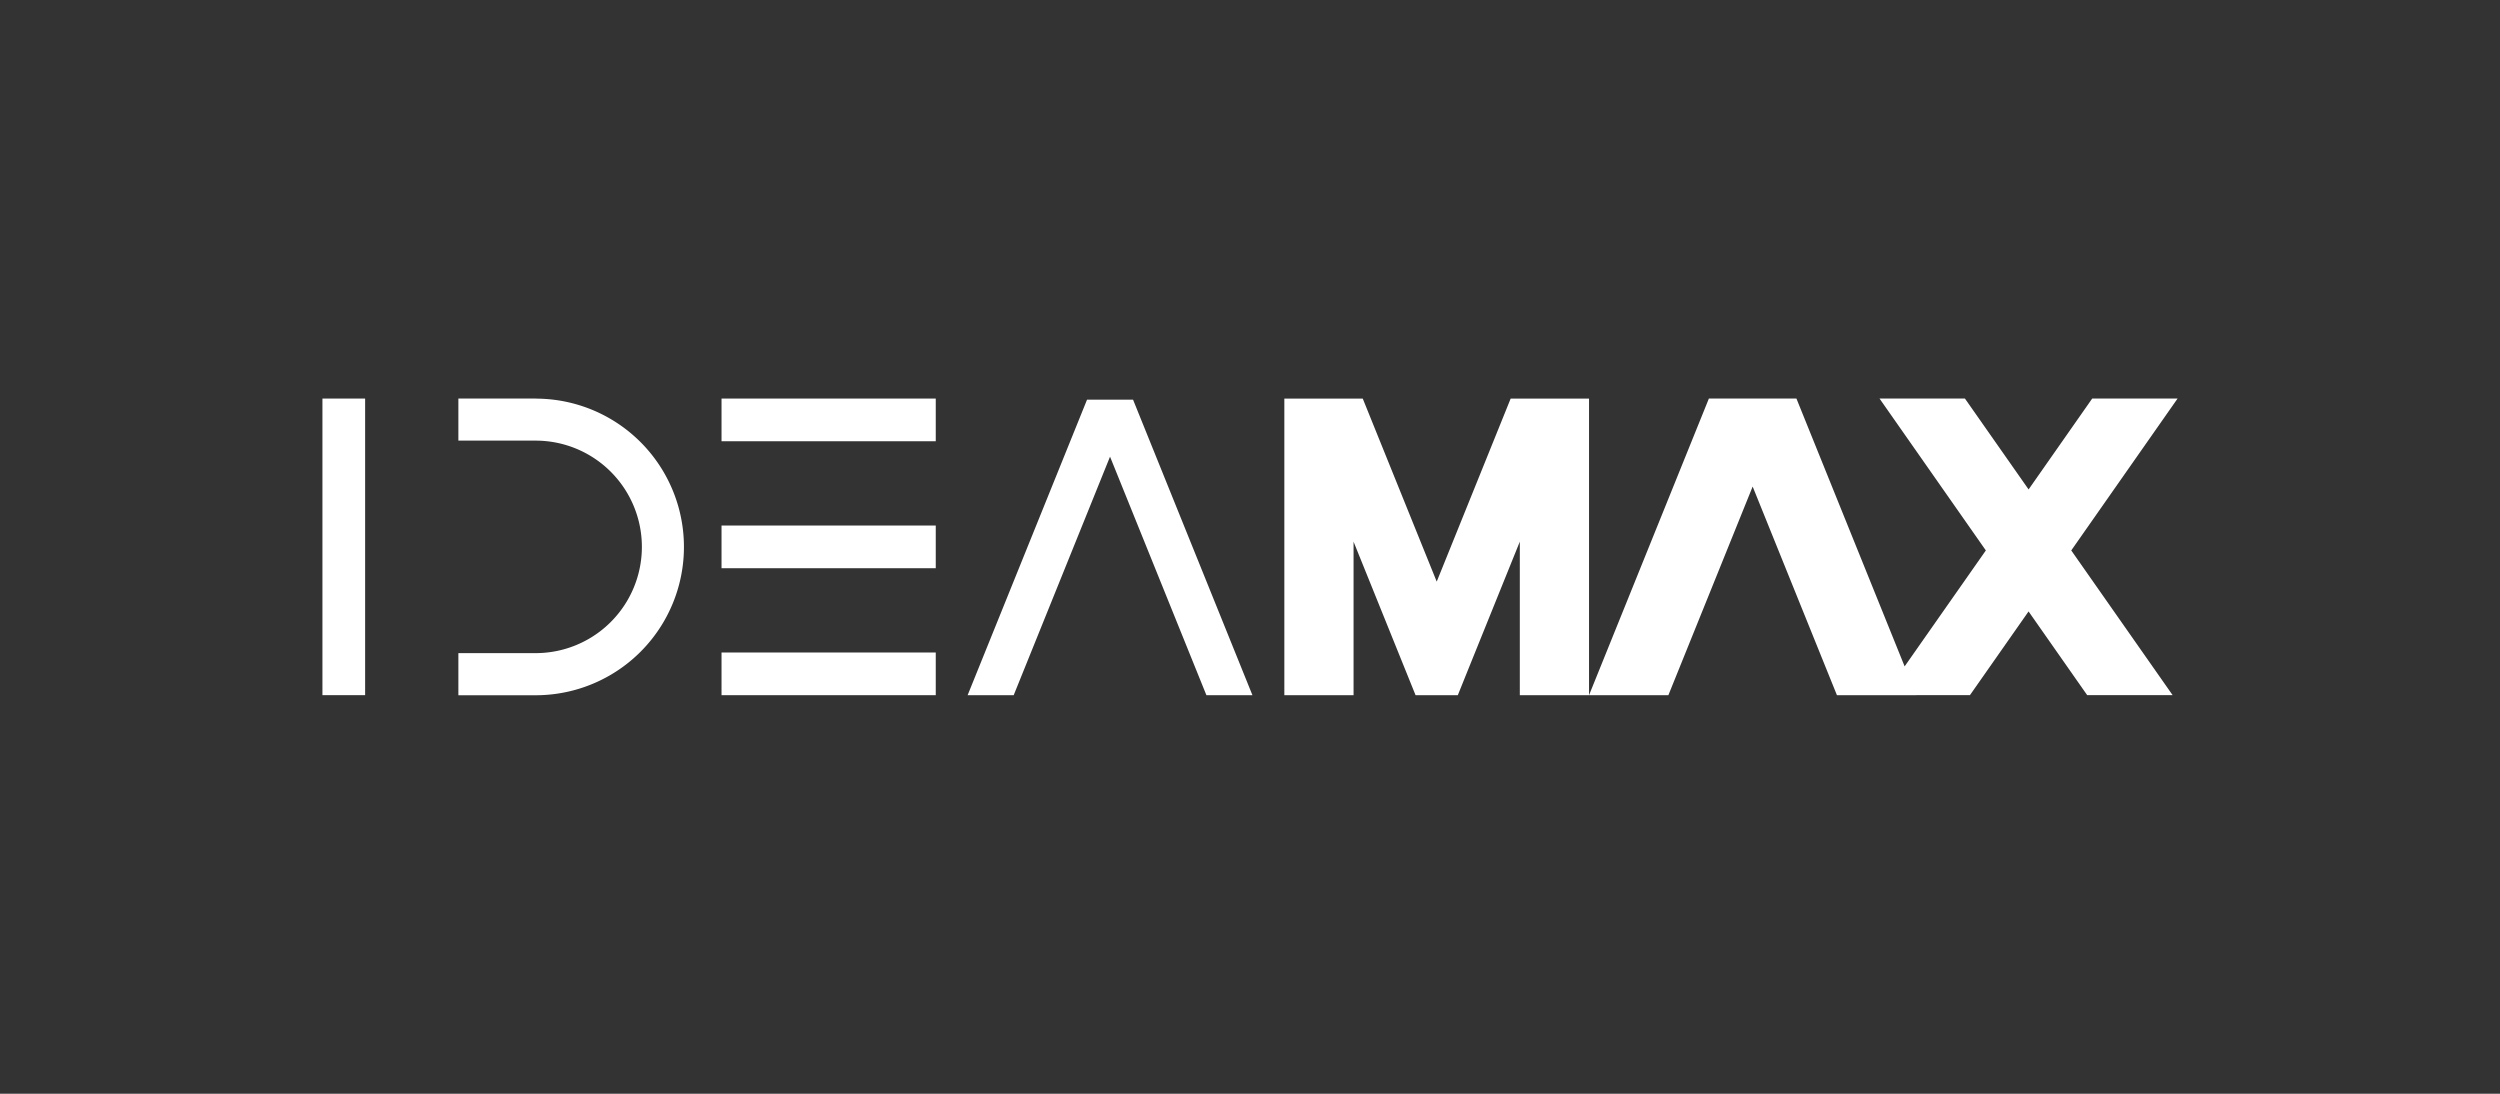
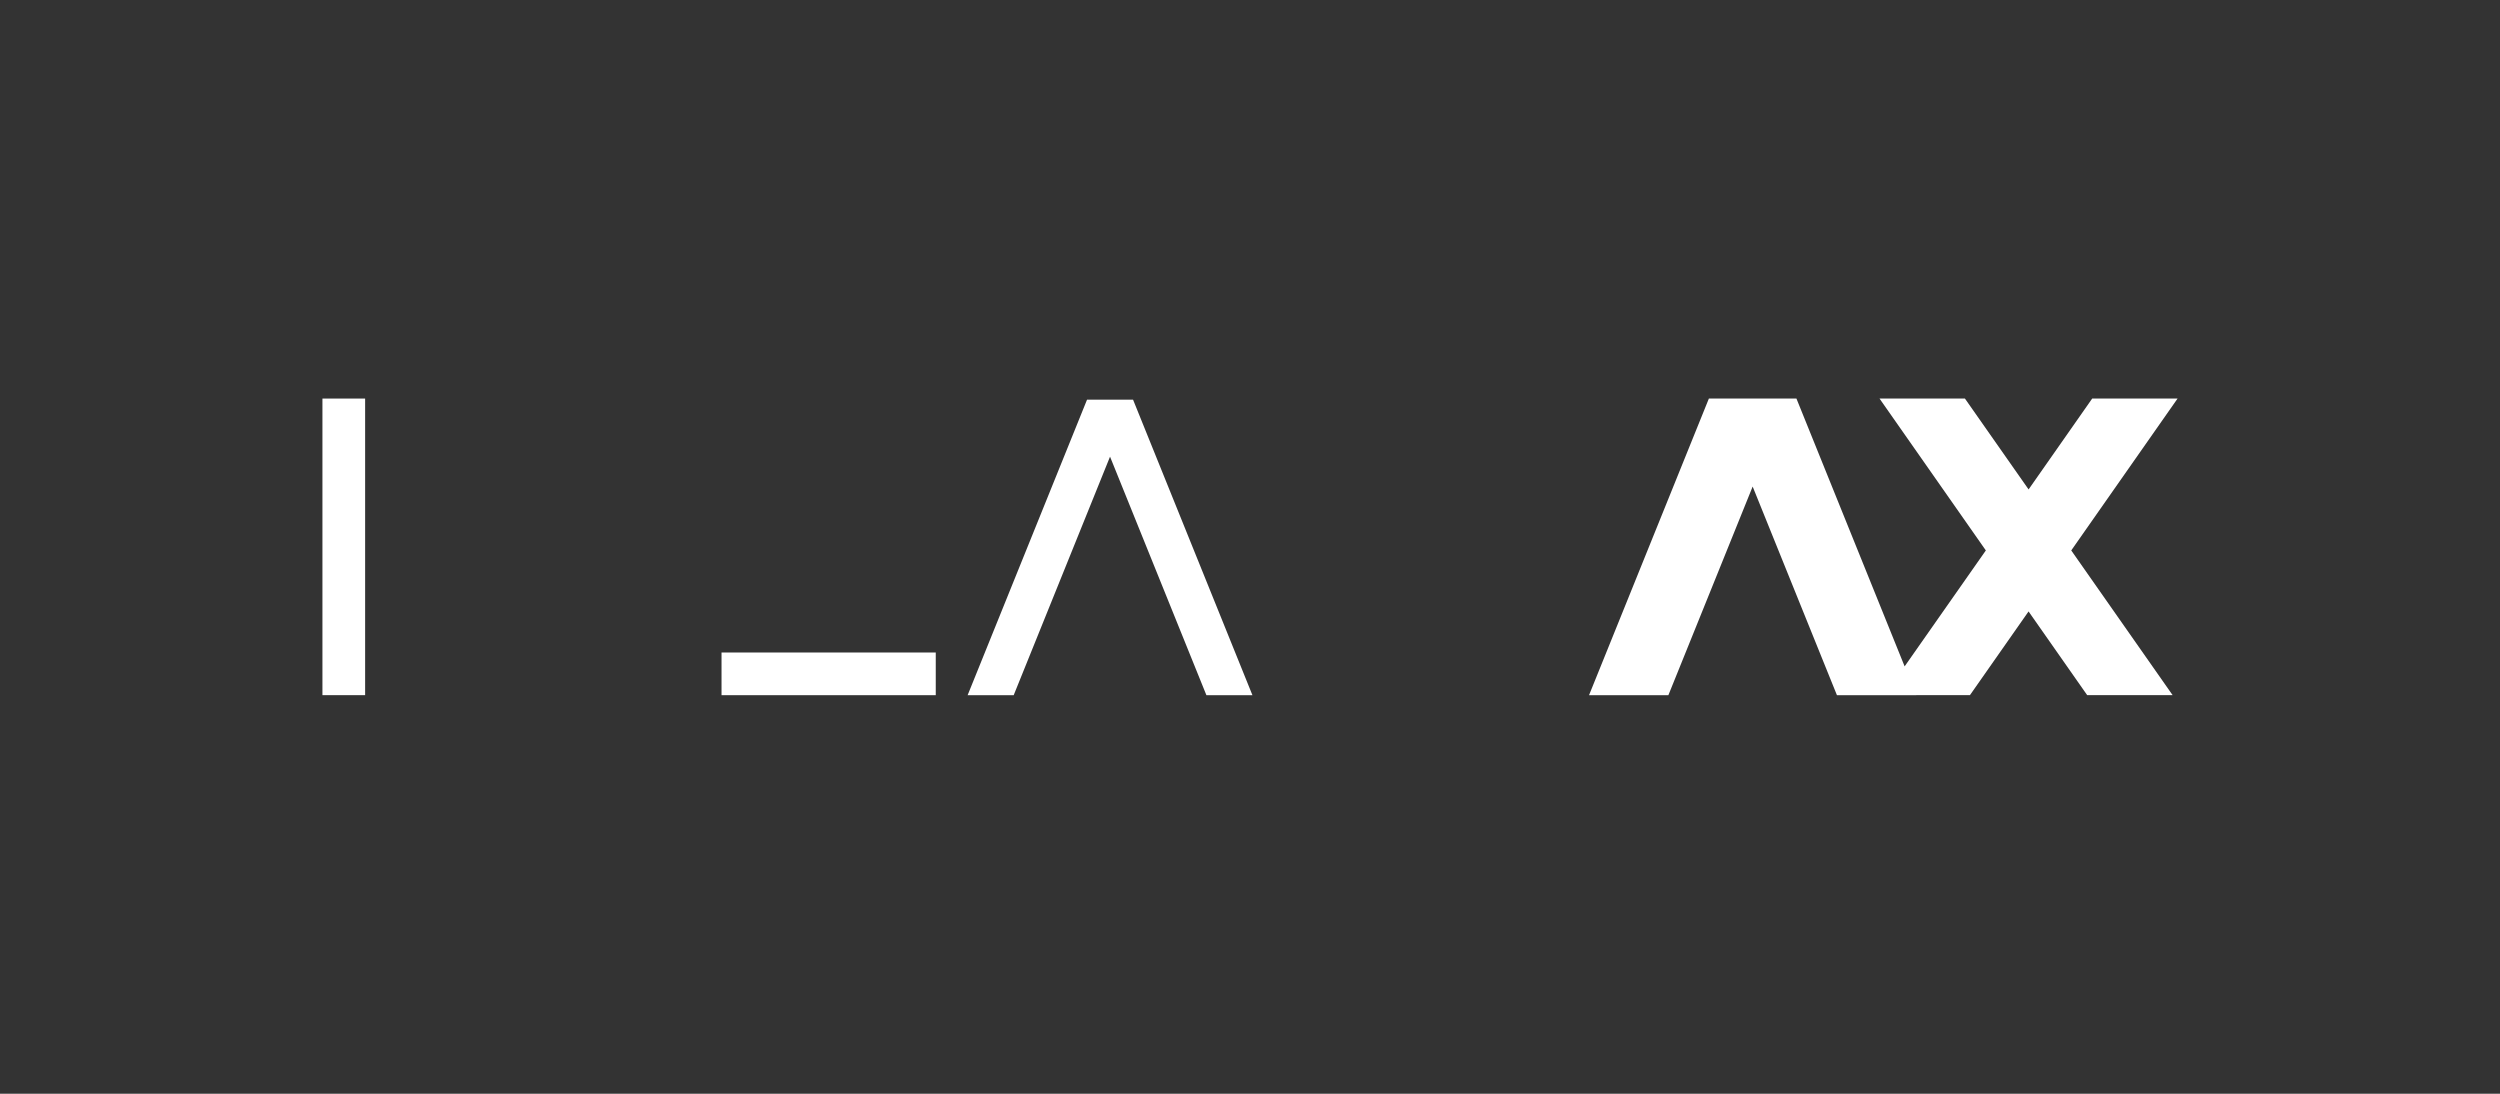
<svg xmlns="http://www.w3.org/2000/svg" id="圖層_2" data-name="圖層 2" viewBox="0 0 800 350">
  <rect x="0" y="0" width="800" height="350" fill="#333333" stroke="none" />
  <defs>
    <style>.cls-1{fill:#fff;}</style>
  </defs>
  <title>IDEAMAX_logo_2019</title>
-   <path class="cls-1" d="M171.4,127.54H146.68V141H171.4a34,34,0,0,1,0,68H146.68v13.48H171.4a47.46,47.46,0,0,0,0-94.92Z" />
  <polygon class="cls-1" points="347.85 127.9 309.64 222.46 324.38 222.46 355.21 146.13 386.05 222.46 400.78 222.46 362.58 127.9 347.85 127.9" />
  <rect class="cls-1" x="103.18" y="127.54" width="13.66" height="94.91" />
  <polygon class="cls-1" points="230.89 222.46 249.81 222.46 299.44 222.46 299.44 208.8 230.89 208.8 230.89 222.46" />
-   <polygon class="cls-1" points="230.89 141.2 249.81 141.2 299.44 141.2 299.44 127.54 230.89 127.54 230.89 141.2" />
-   <polygon class="cls-1" points="230.89 181.83 249.81 181.83 299.44 181.83 299.44 168.17 230.89 168.17 230.89 181.83" />
  <polygon class="cls-1" points="696.82 127.54 669.5 127.54 649.15 156.62 628.78 127.54 601.45 127.54 635.47 176.14 609.48 213.24 574.86 127.54 546.84 127.54 508.49 222.46 533.88 222.46 560.85 155.7 587.82 222.46 613.21 222.46 613.21 222.45 630.38 222.45 649.14 195.66 667.9 222.45 695.24 222.45 662.8 176.14 696.82 127.54" />
-   <polygon class="cls-1" points="507.48 127.55 486.34 127.55 483.41 127.55 459.75 186.12 436.08 127.55 433.14 127.55 412.01 127.55 410.99 127.55 410.99 222.46 433.14 222.46 433.14 173.34 449.68 214.29 452.98 222.46 466.5 222.46 469.79 214.29 486.34 173.33 486.34 222.46 508.49 222.46 508.49 222.46 508.49 127.55 507.48 127.55" />
</svg>